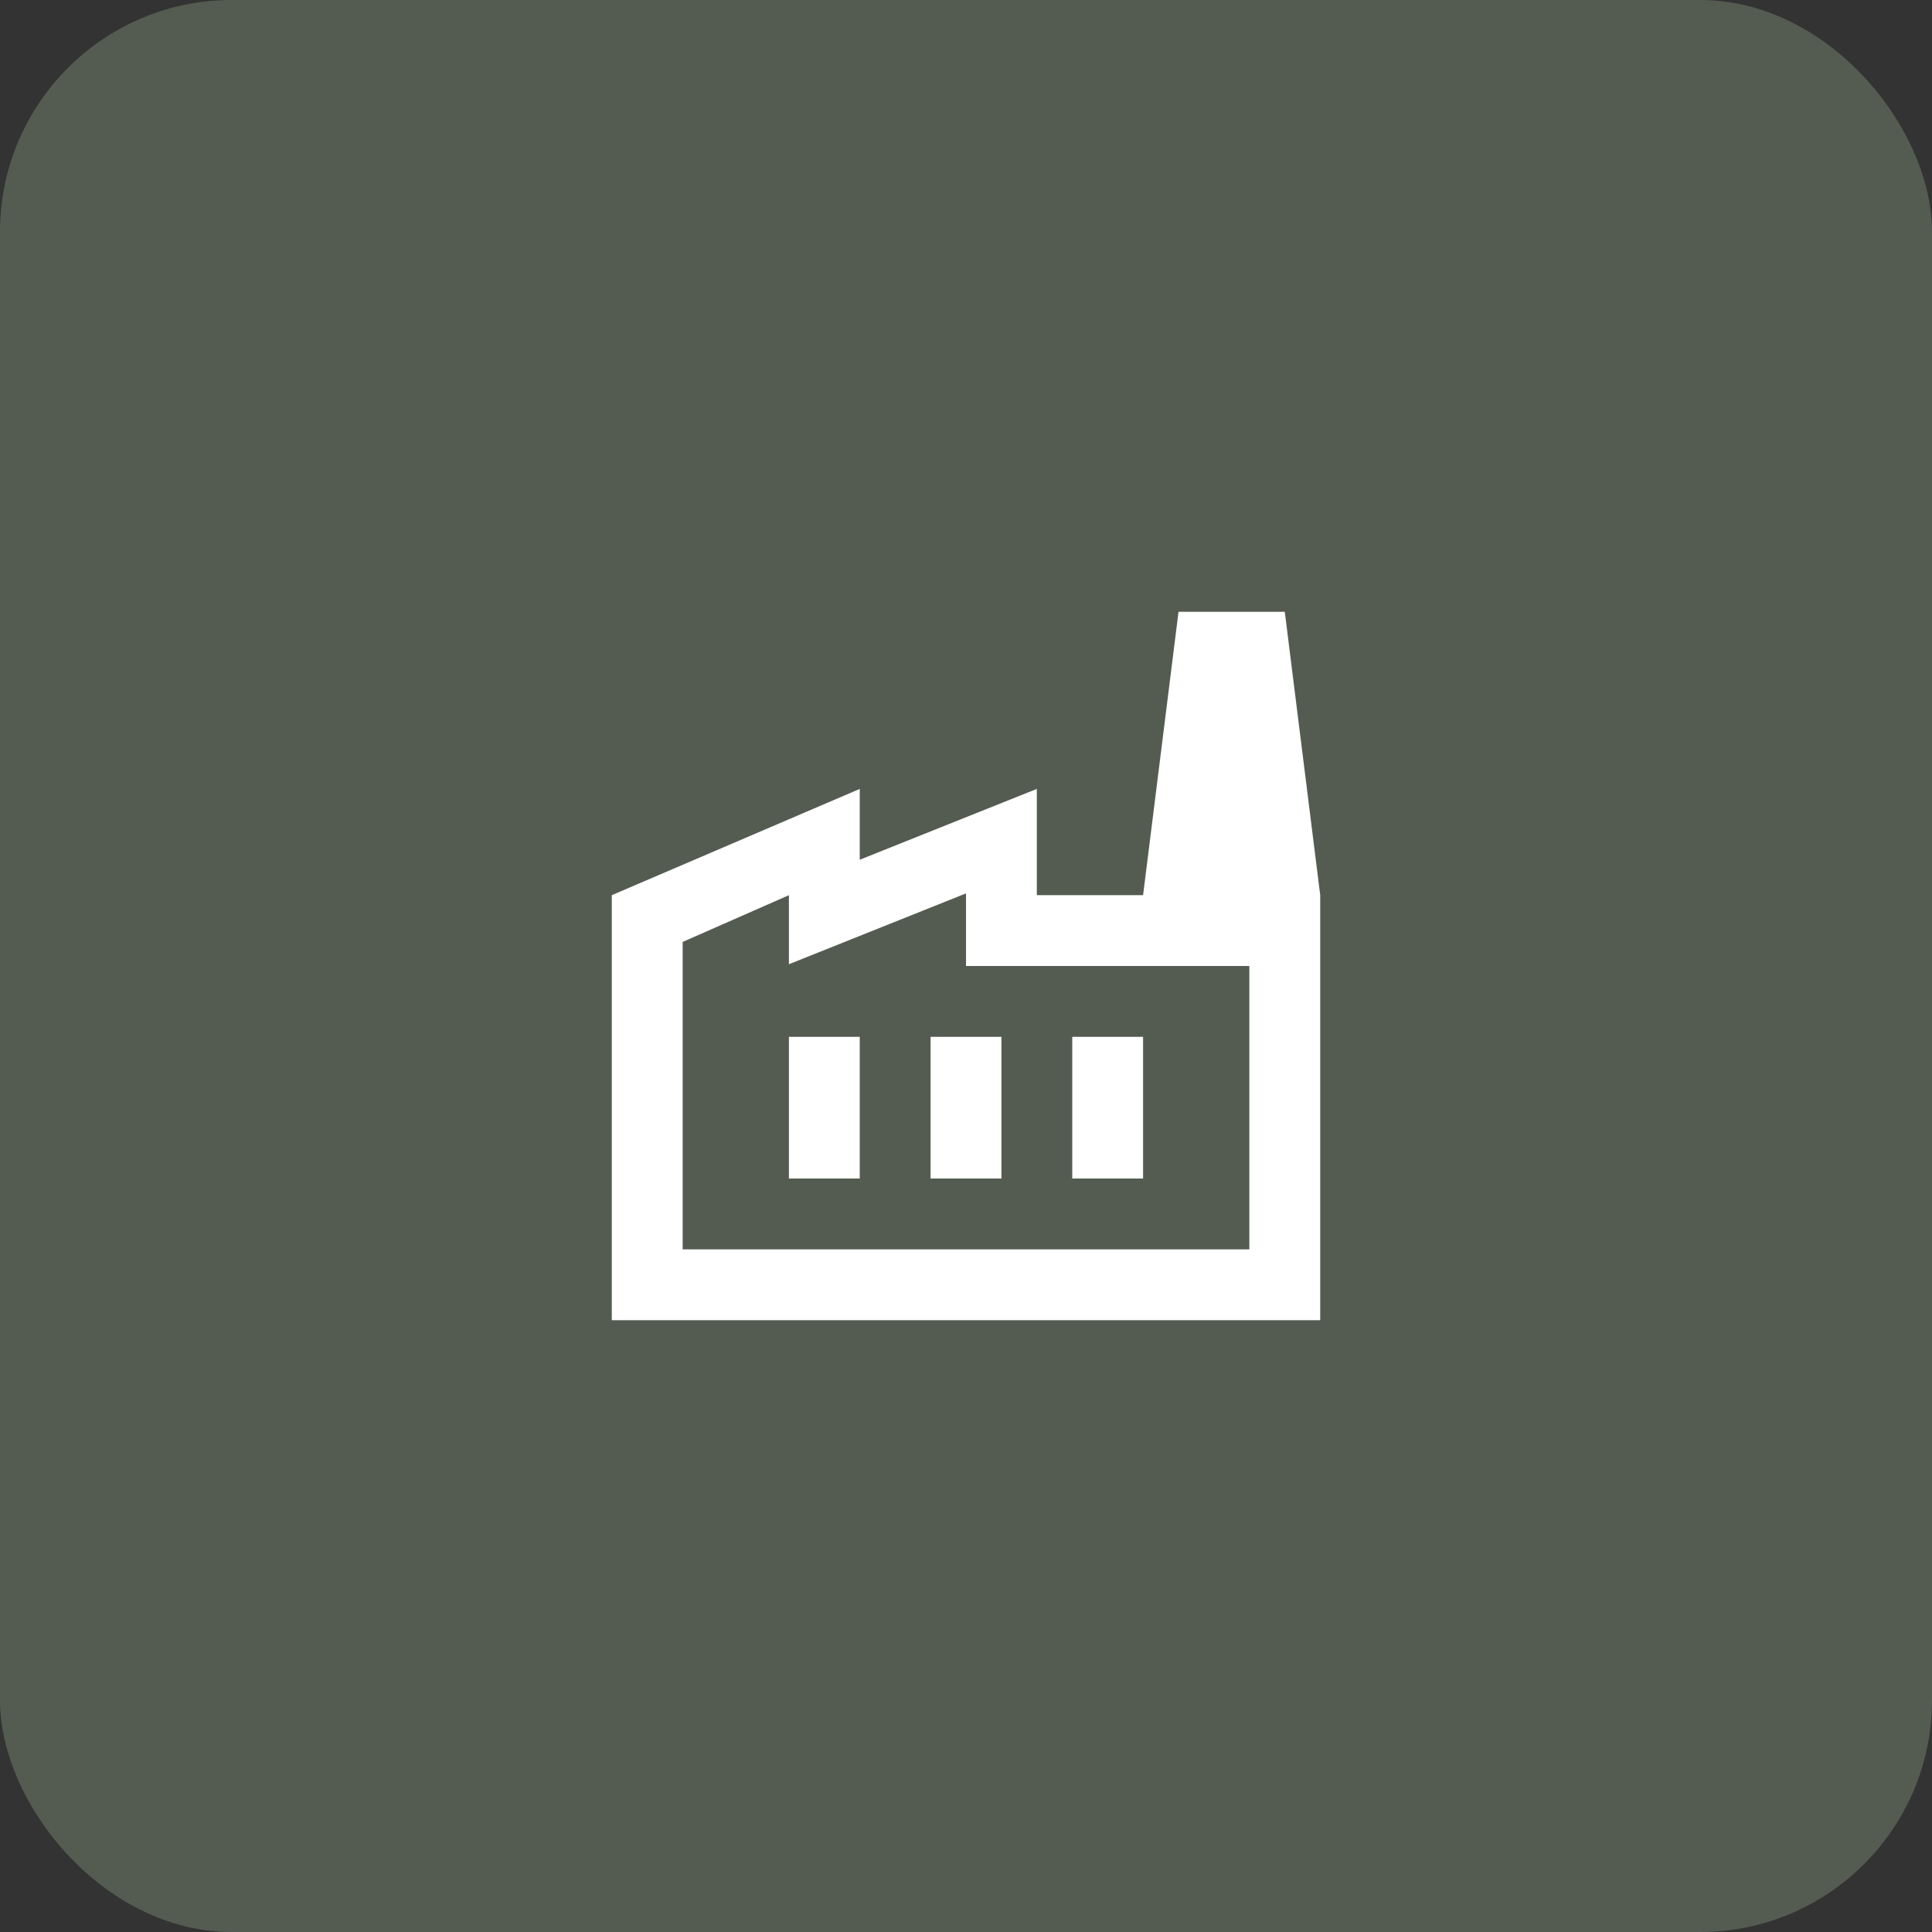
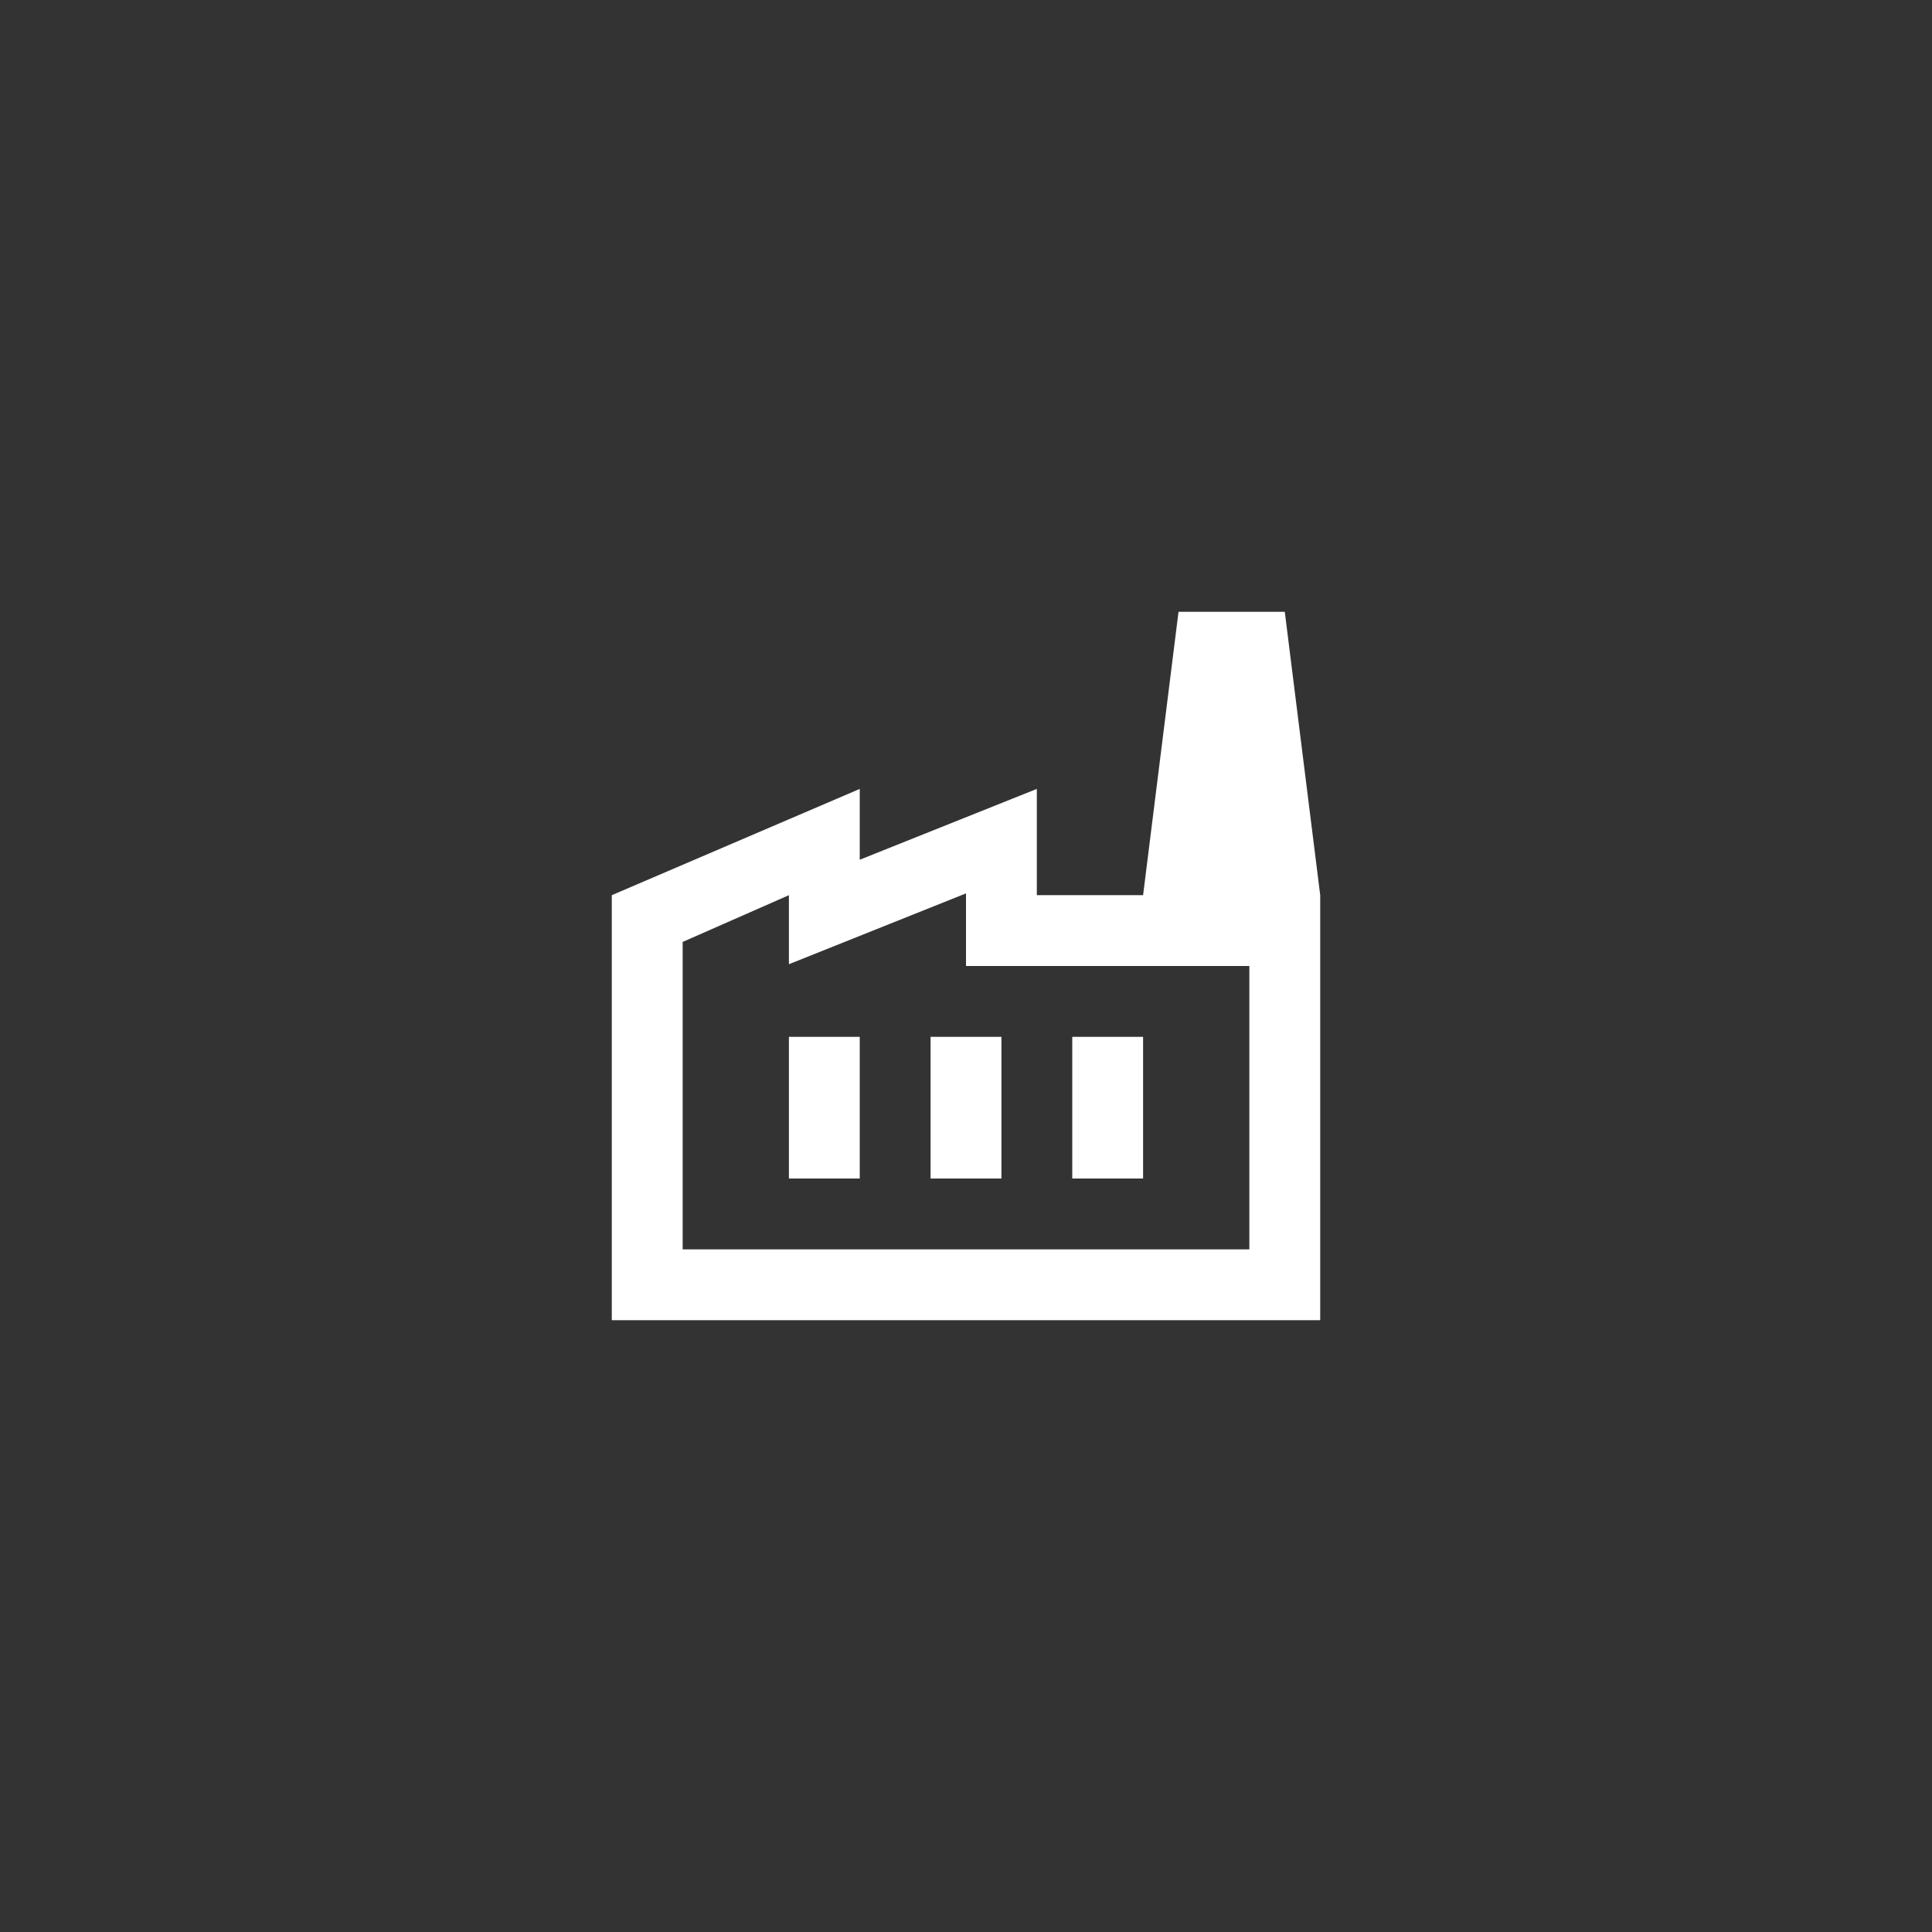
<svg xmlns="http://www.w3.org/2000/svg" width="50" height="50" viewBox="0 0 50 50" fill="none">
  <rect x="0" y="0" width="50" height="50" fill="#333333" stroke="none" />
-   <rect width="50" height="50" rx="6" fill="#545C52" />
  <path d="M34.167 34.167H15.833V23.167L22.25 20.417V22.25L26.833 20.417V23.167H29.583L30.5 15.833H33.25L34.167 23.167V34.167ZM25 23.121L20.417 24.954V23.167L17.667 24.377V32.333H32.333V25H25V23.121ZM24.083 30.5H25.917V26.833H24.083V30.5ZM20.417 30.5H22.25V26.833H20.417V30.5ZM29.583 26.833H27.75V30.5H29.583V26.833Z" fill="white" />
</svg>